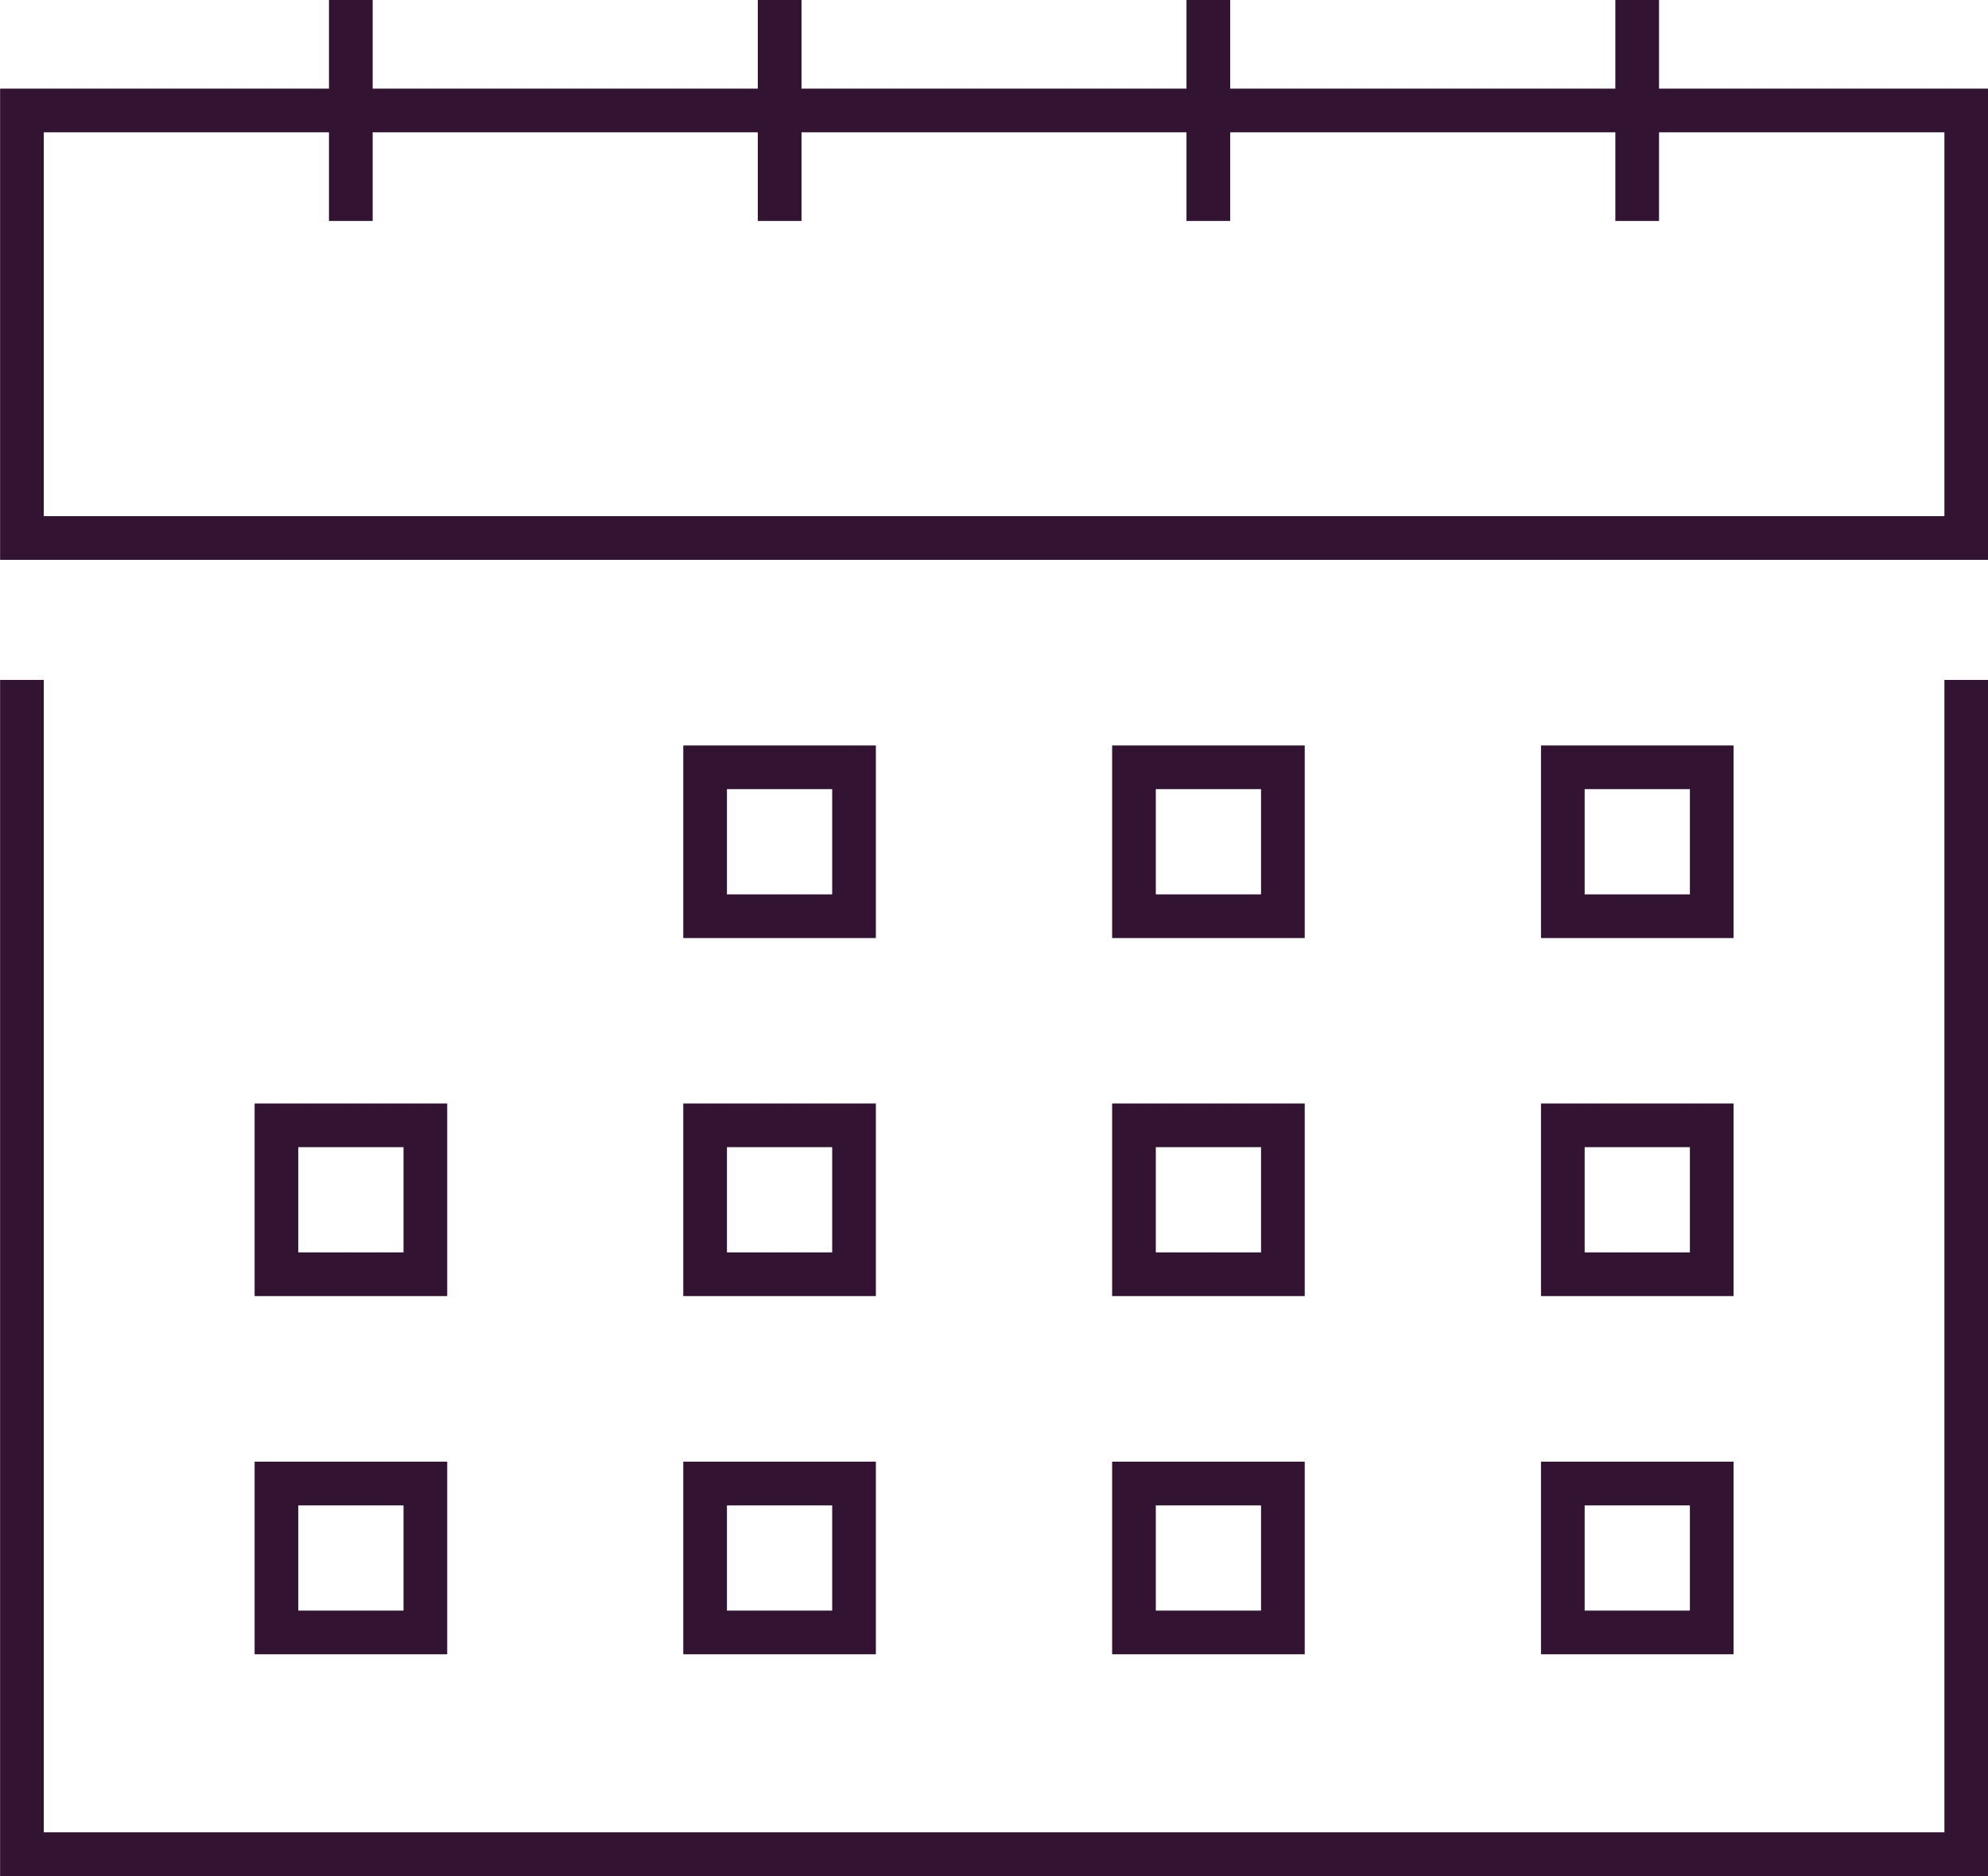
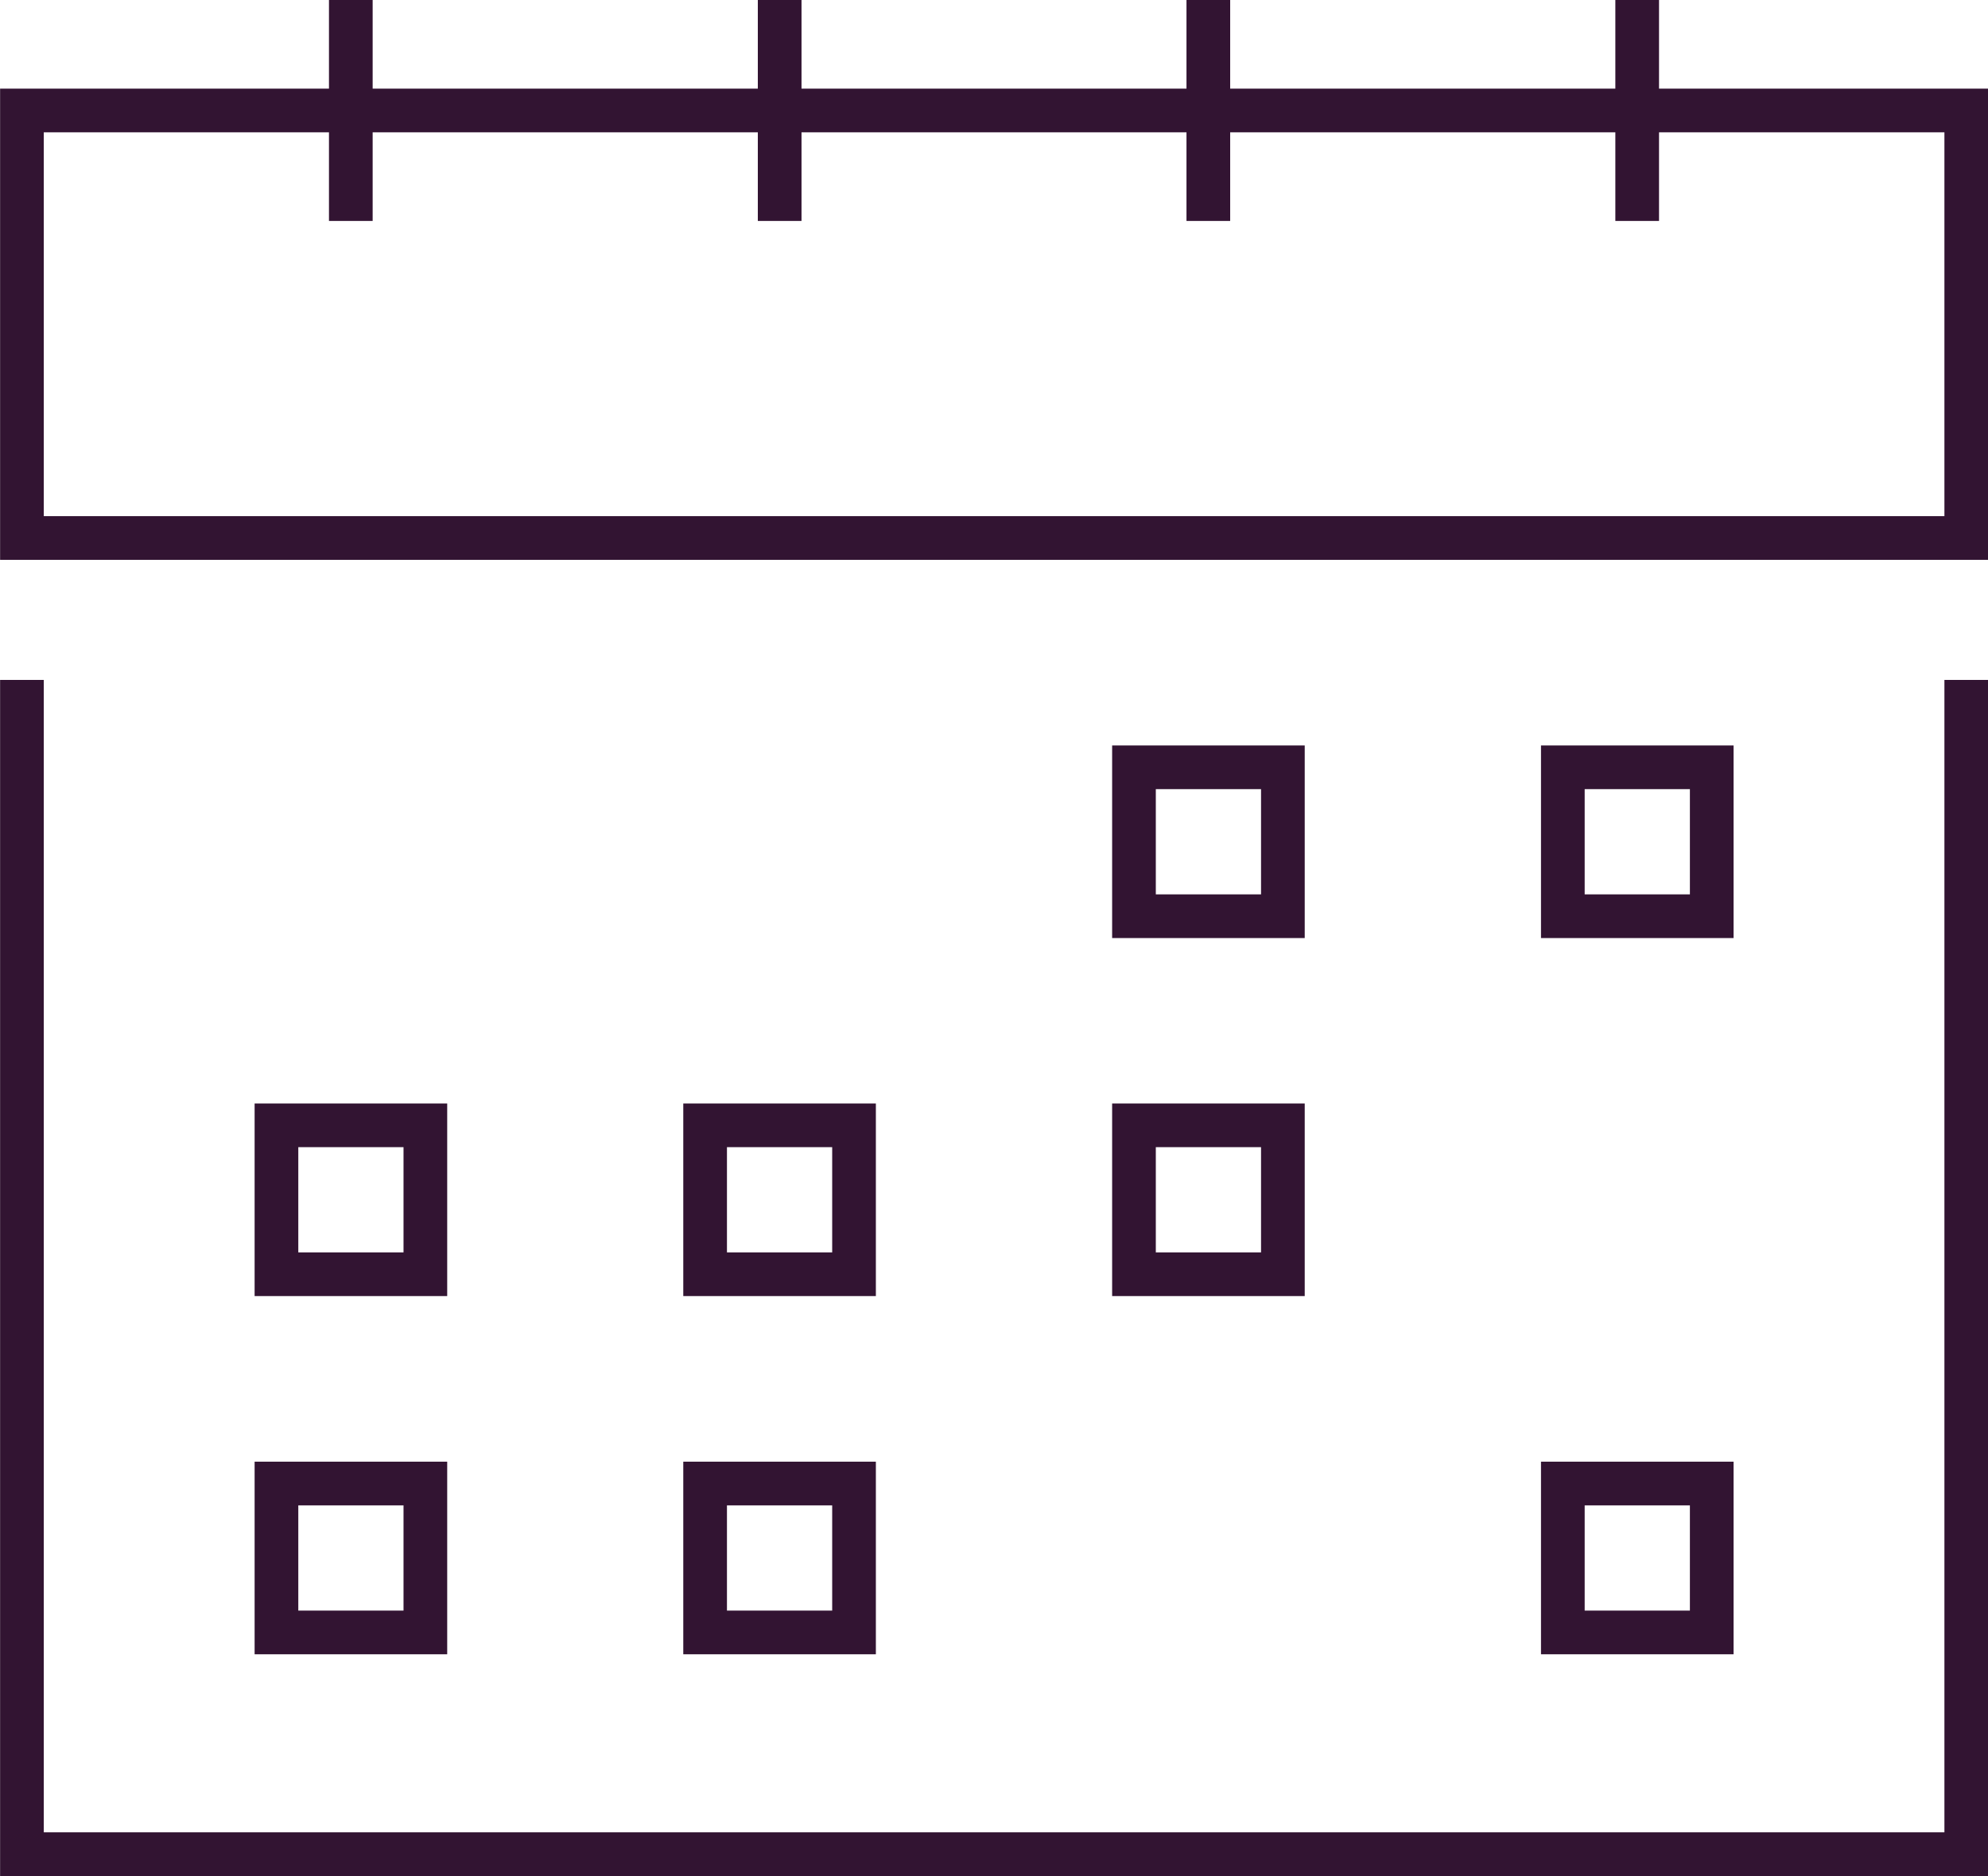
<svg xmlns="http://www.w3.org/2000/svg" id="Layer_2" data-name="Layer 2" viewBox="0 0 102.4 96.63">
  <defs>
    <style>
      .cls-1 {
        fill: none;
        stroke: #321432;
        stroke-miterlimit: 10;
        stroke-width: 2.25px;
      }
    </style>
  </defs>
  <g id="Layer_1-2" data-name="Layer 1">
    <g>
      <rect class="cls-1" x="1.13" y="5.69" width="100.15" height="22.02" />
      <g>
        <rect class="cls-1" x="14.24" y="57.96" width="7.67" height="7.67" />
-         <rect class="cls-1" x="80.5" y="57.96" width="7.67" height="7.67" />
        <rect class="cls-1" x="58.41" y="57.96" width="7.67" height="7.67" />
        <rect class="cls-1" x="36.32" y="57.96" width="7.67" height="7.67" />
      </g>
      <g>
        <rect class="cls-1" x="80.5" y="39.52" width="7.67" height="7.67" />
        <rect class="cls-1" x="58.41" y="39.52" width="7.67" height="7.67" />
-         <rect class="cls-1" x="36.32" y="39.52" width="7.67" height="7.67" />
      </g>
      <g>
        <rect class="cls-1" x="14.24" y="76.41" width="7.67" height="7.67" />
        <rect class="cls-1" x="80.5" y="76.41" width="7.67" height="7.67" />
-         <rect class="cls-1" x="58.41" y="76.41" width="7.67" height="7.67" />
        <rect class="cls-1" x="36.32" y="76.41" width="7.67" height="7.67" />
      </g>
      <g>
        <line class="cls-1" x1="18.07" x2="18.07" y2="11.38" />
        <line class="cls-1" x1="40.16" x2="40.16" y2="11.38" />
        <line class="cls-1" x1="62.24" x2="62.24" y2="11.38" />
        <line class="cls-1" x1="84.33" x2="84.33" y2="11.38" />
      </g>
      <polyline class="cls-1" points="1.13 35.02 1.13 95.5 101.28 95.5 101.28 35.02" />
    </g>
  </g>
</svg>